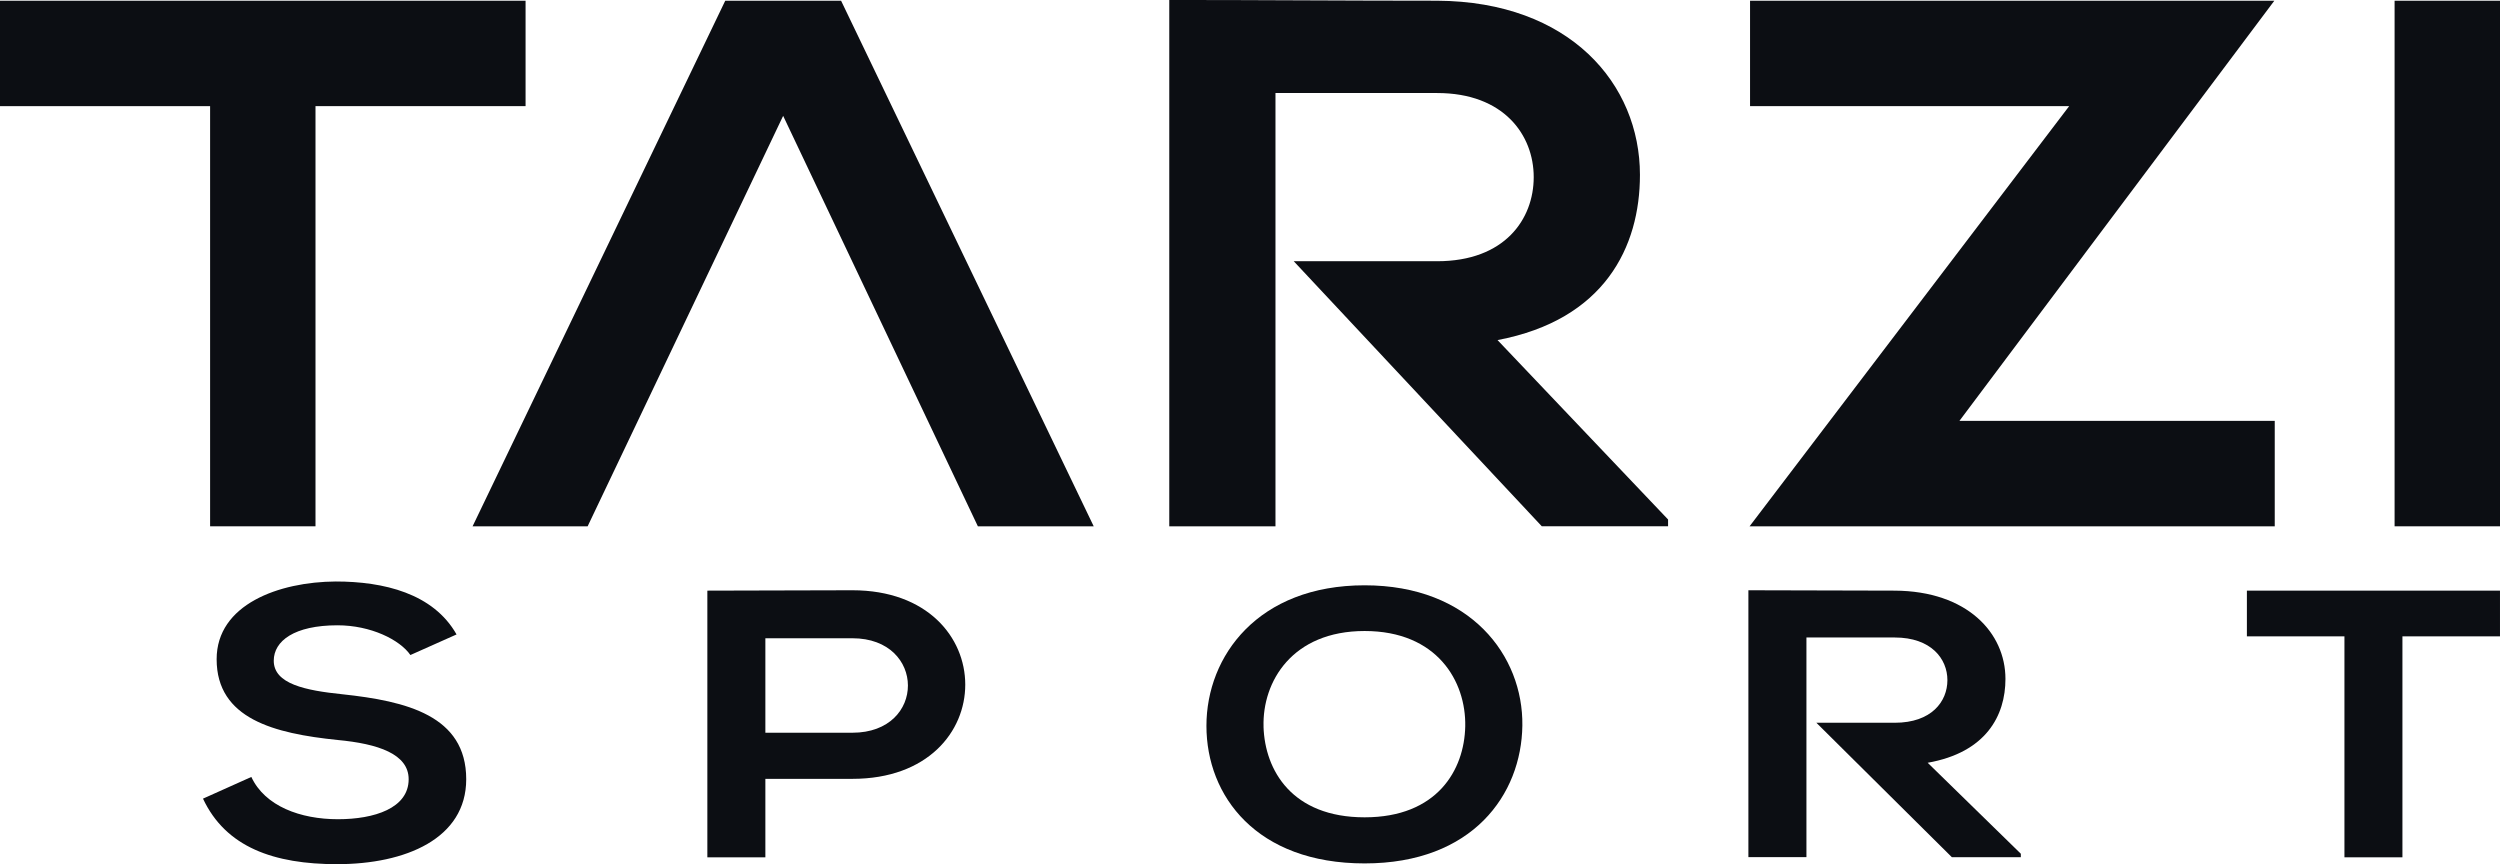
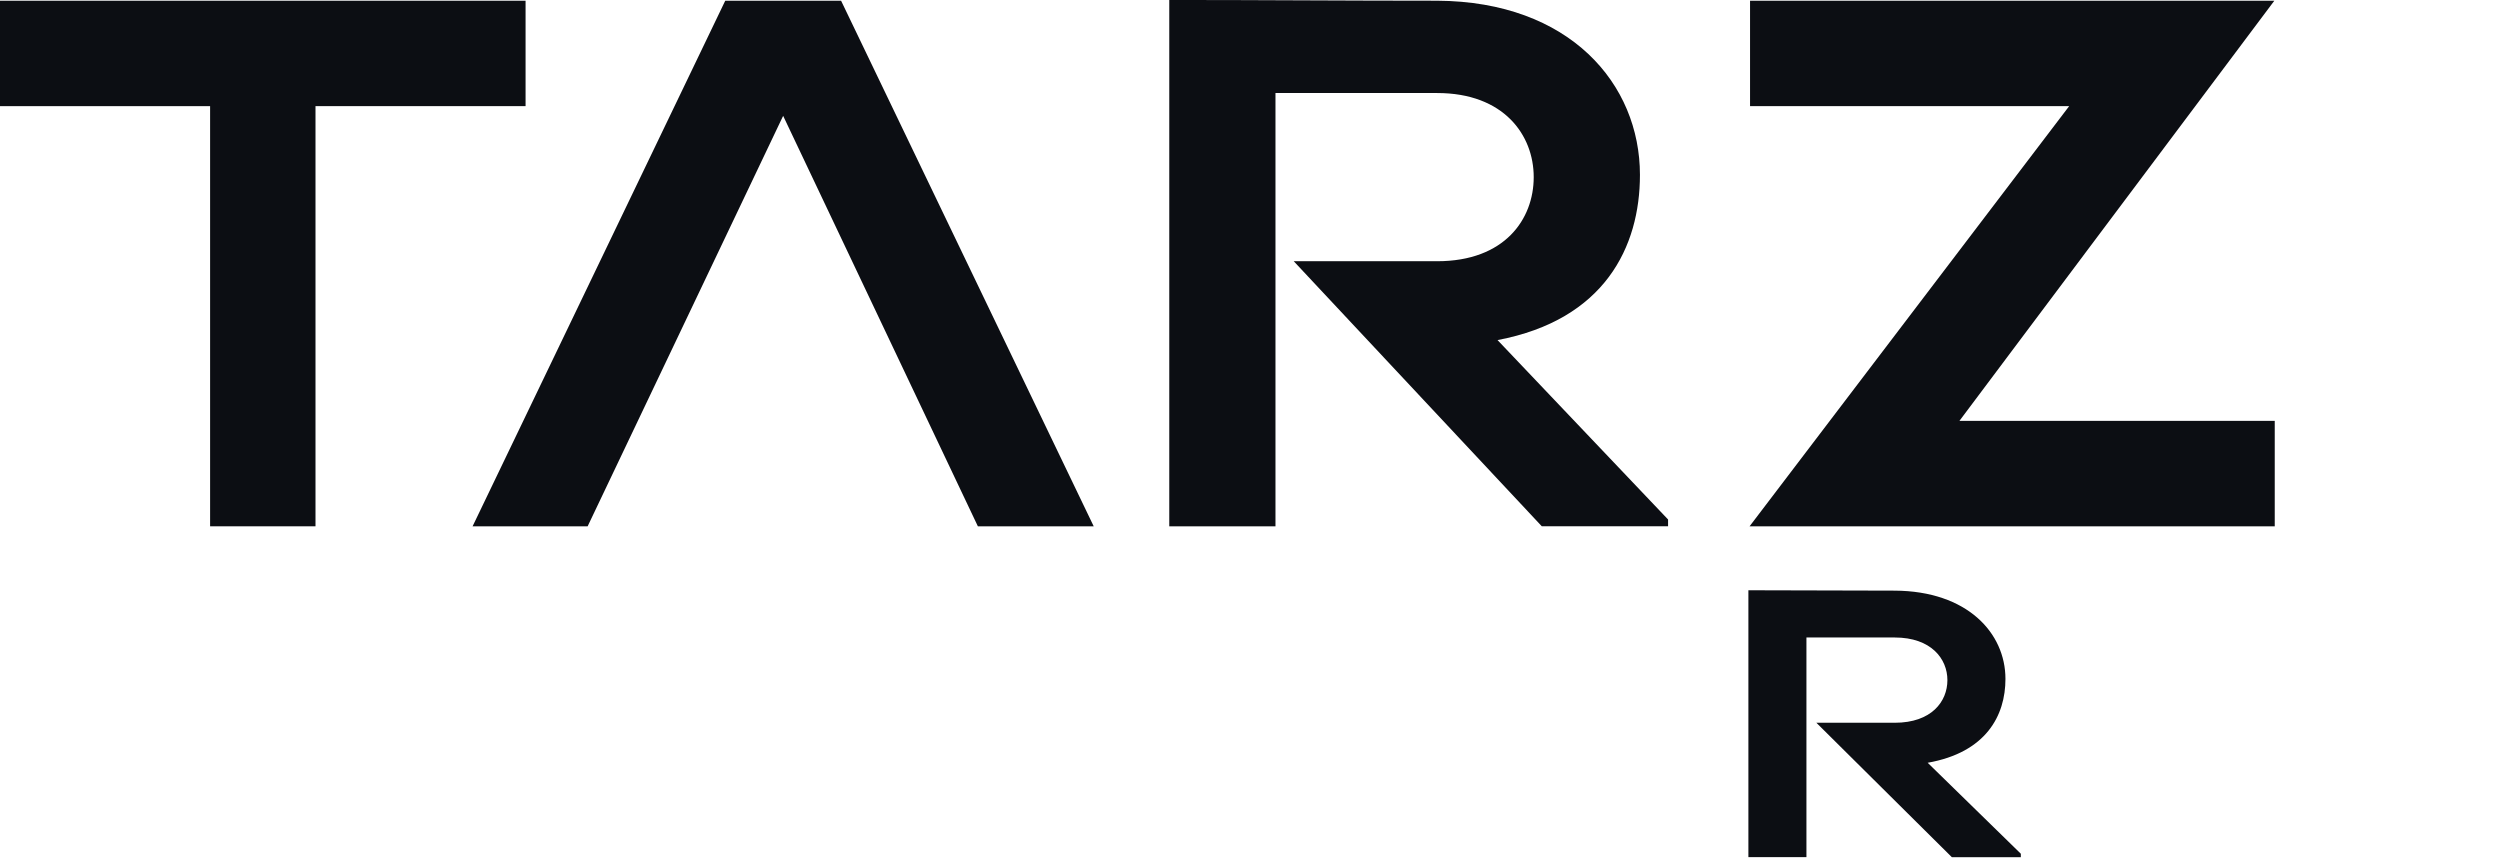
<svg xmlns="http://www.w3.org/2000/svg" width="358.69pt" height="123.99pt" viewBox="0 0 358.69 123.99" version="1.1">
  <defs>
    <clipPath id="clip1">
-       <path d="M 343 0 L 358.691 0 L 358.691 76 L 343 76 Z M 343 0 " />
-     </clipPath>
+       </clipPath>
    <clipPath id="clip2">
      <path d="M 29 83 L 67 83 L 67 123.988 L 29 123.988 Z M 29 83 " />
    </clipPath>
    <clipPath id="clip3">
      <path d="M 101 84 L 139 84 L 139 123.988 L 101 123.988 Z M 101 84 " />
    </clipPath>
    <clipPath id="clip4">
      <path d="M 173 83 L 219 83 L 219 123.988 L 173 123.988 Z M 173 83 " />
    </clipPath>
    <clipPath id="clip5">
      <path d="M 322 84 L 358.691 84 L 358.691 123.988 L 322 123.988 Z M 322 84 " />
    </clipPath>
  </defs>
  <g id="surface1">
    <path style=" stroke:none;fill-rule:nonzero;fill:rgb(4.7%,5.499%,7.5%);fill-opacity:1;" d="M 140.301 75.512 L 112.363 16.621 L 84.312 75.512 L 67.805 75.512 L 104.055 0.105 L 120.676 0.105 L 156.922 75.512 " />
    <path style=" stroke:none;fill-rule:nonzero;fill:rgb(4.7%,5.499%,7.5%);fill-opacity:1;" d="M 183 13.355 L 183 75.512 L 167.762 75.512 L 167.762 -0.004 C 180.574 -0.004 193.391 0.102 206.203 0.102 C 225.25 0.211 235.293 12.059 235.293 25.094 C 235.293 35.434 230.215 45.883 214.859 48.793 L 239.328 74.535 L 239.328 75.504 L 221.207 75.504 L 185.621 37.48 L 206.199 37.48 C 215.895 37.48 220.051 31.445 220.051 25.414 C 220.051 19.383 215.777 13.348 206.199 13.348 L 182.996 13.348 " />
    <g clip-path="url(#clip1)" clip-rule="nonzero">
      <path style=" stroke:none;fill-rule:nonzero;fill:rgb(4.7%,5.499%,7.5%);fill-opacity:1;" d="M 343.566 75.512 L 358.691 75.512 L 358.691 0.105 L 343.566 0.105 Z M 343.566 75.512 " />
    </g>
    <path style=" stroke:none;fill-rule:nonzero;fill:rgb(4.7%,5.499%,7.5%);fill-opacity:1;" d="M 75.406 0.105 L 0 0.105 L 0 15.23 L 30.145 15.23 L 30.145 75.512 L 45.266 75.512 L 45.266 15.227 L 75.406 15.227 " />
    <path style=" stroke:none;fill-rule:nonzero;fill:rgb(4.7%,5.499%,7.5%);fill-opacity:1;" d="M 281.129 60.387 L 326.312 0.105 L 251.09 0.105 L 251.09 15.23 L 296.875 15.23 L 251.023 75.512 L 326.371 75.512 L 326.371 60.387 " />
    <g clip-path="url(#clip2)" clip-rule="nonzero">
-       <path style=" stroke:none;fill-rule:nonzero;fill:rgb(4.7%,5.499%,7.5%);fill-opacity:1;" d="M 58.883 93.98 C 57.371 91.793 53.211 89.715 48.418 89.715 C 42.238 89.715 39.277 91.957 39.277 94.797 C 39.277 98.133 43.816 99.062 49.113 99.609 C 58.316 100.594 66.891 102.668 66.891 111.801 C 66.891 120.328 58.191 123.988 48.355 123.988 C 39.34 123.988 32.406 121.586 29.125 114.586 L 36.062 111.473 C 38.016 115.68 43.121 117.539 48.48 117.539 C 53.715 117.539 58.633 115.957 58.633 111.801 C 58.633 108.191 54.281 106.715 48.418 106.168 C 39.402 105.238 31.082 103.164 31.082 94.582 C 31.082 86.711 40.031 83.484 48.168 83.43 C 55.039 83.43 62.16 85.125 65.504 91.027 " />
-     </g>
+       </g>
    <g clip-path="url(#clip3)" clip-rule="nonzero">
-       <path style=" stroke:none;fill-rule:nonzero;fill:rgb(4.7%,5.499%,7.5%);fill-opacity:1;" d="M 109.812 105.129 L 122.297 105.129 C 132.953 105.129 132.891 91.574 122.297 91.574 L 109.812 91.574 Z M 122.297 111.746 L 109.812 111.746 L 109.812 123.004 L 101.488 123.004 L 101.488 84.742 C 108.422 84.742 115.355 84.688 122.293 84.688 C 143.859 84.688 143.922 111.746 122.297 111.746 " />
-     </g>
+       </g>
    <g clip-path="url(#clip4)" clip-rule="nonzero">
-       <path style=" stroke:none;fill-rule:nonzero;fill:rgb(4.7%,5.499%,7.5%);fill-opacity:1;" d="M 181.285 104.258 C 181.477 110.543 185.387 117.266 195.789 117.266 C 206.191 117.266 210.102 110.488 210.227 104.203 C 210.352 97.75 206.191 90.535 195.789 90.535 C 185.387 90.535 181.102 97.805 181.289 104.258 Z M 218.422 104.094 C 218.297 113.984 211.301 123.879 195.789 123.879 C 180.277 123.879 173.094 114.207 173.094 104.148 C 173.094 94.086 180.531 83.977 195.789 83.977 C 210.984 83.977 218.551 94.09 218.422 104.094 " />
-     </g>
+       </g>
    <g clip-path="url(#clip5)" clip-rule="nonzero">
-       <path style=" stroke:none;fill-rule:nonzero;fill:rgb(4.7%,5.499%,7.5%);fill-opacity:1;" d="M 336.371 91.301 L 322.375 91.301 L 322.375 84.742 L 358.688 84.742 L 358.688 91.301 L 344.691 91.301 L 344.691 123.004 L 336.371 123.004 " />
-     </g>
+       </g>
    <path style=" stroke:none;fill-rule:nonzero;fill:rgb(4.7%,5.499%,7.5%);fill-opacity:1;" d="M 259.18 91.461 L 259.18 122.98 L 250.852 122.98 L 250.852 84.688 C 257.852 84.688 264.848 84.742 271.848 84.742 C 282.246 84.797 287.734 90.805 287.734 97.414 C 287.734 102.66 284.961 107.961 276.574 109.438 L 289.941 122.492 L 289.941 122.984 L 280.043 122.984 L 260.605 103.699 L 271.848 103.699 C 277.141 103.699 279.406 100.641 279.406 97.582 C 279.406 94.523 277.074 91.465 271.848 91.465 L 259.172 91.465 " />
  </g>
</svg>